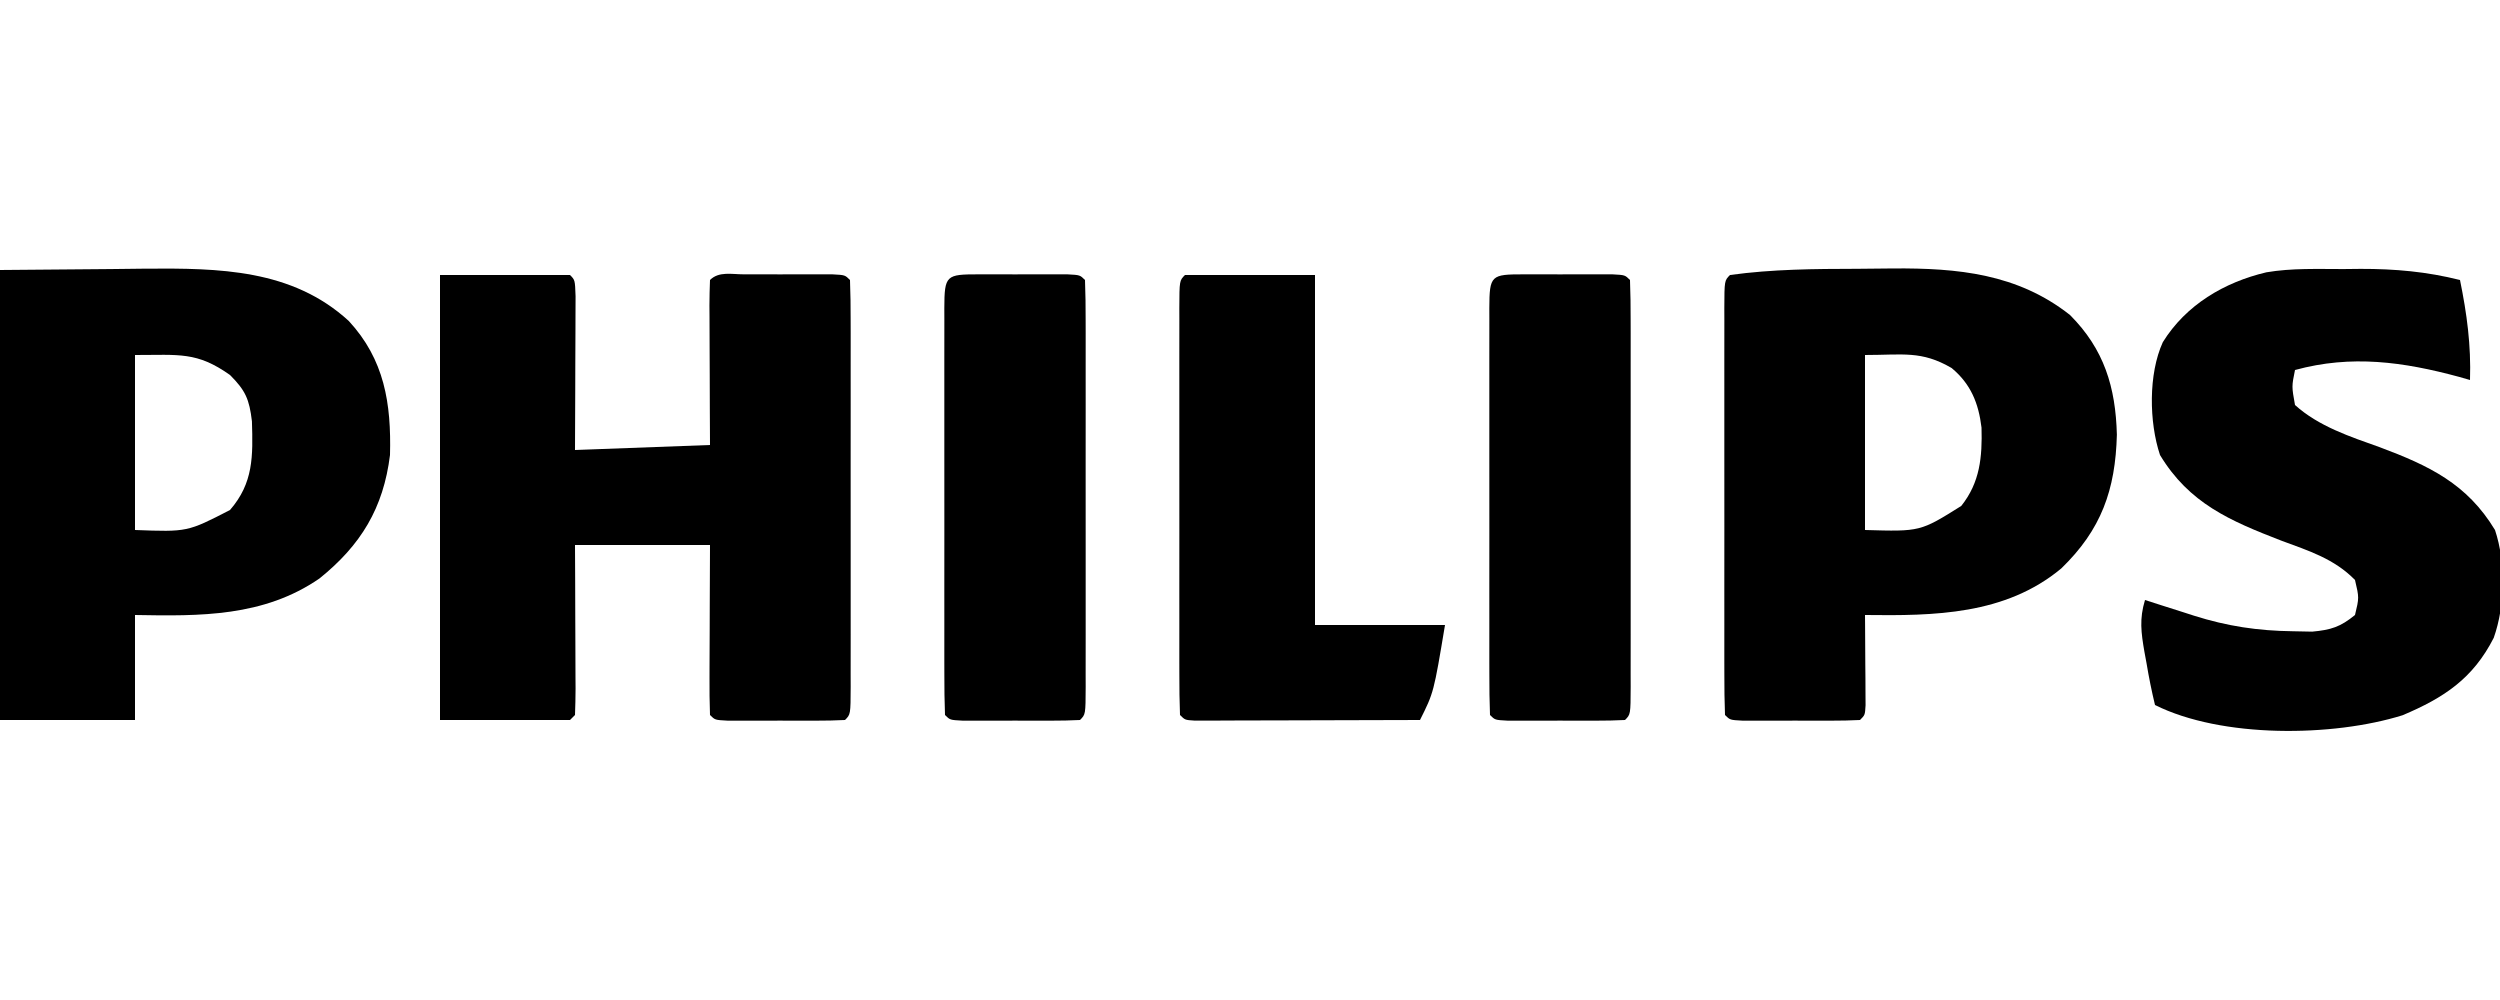
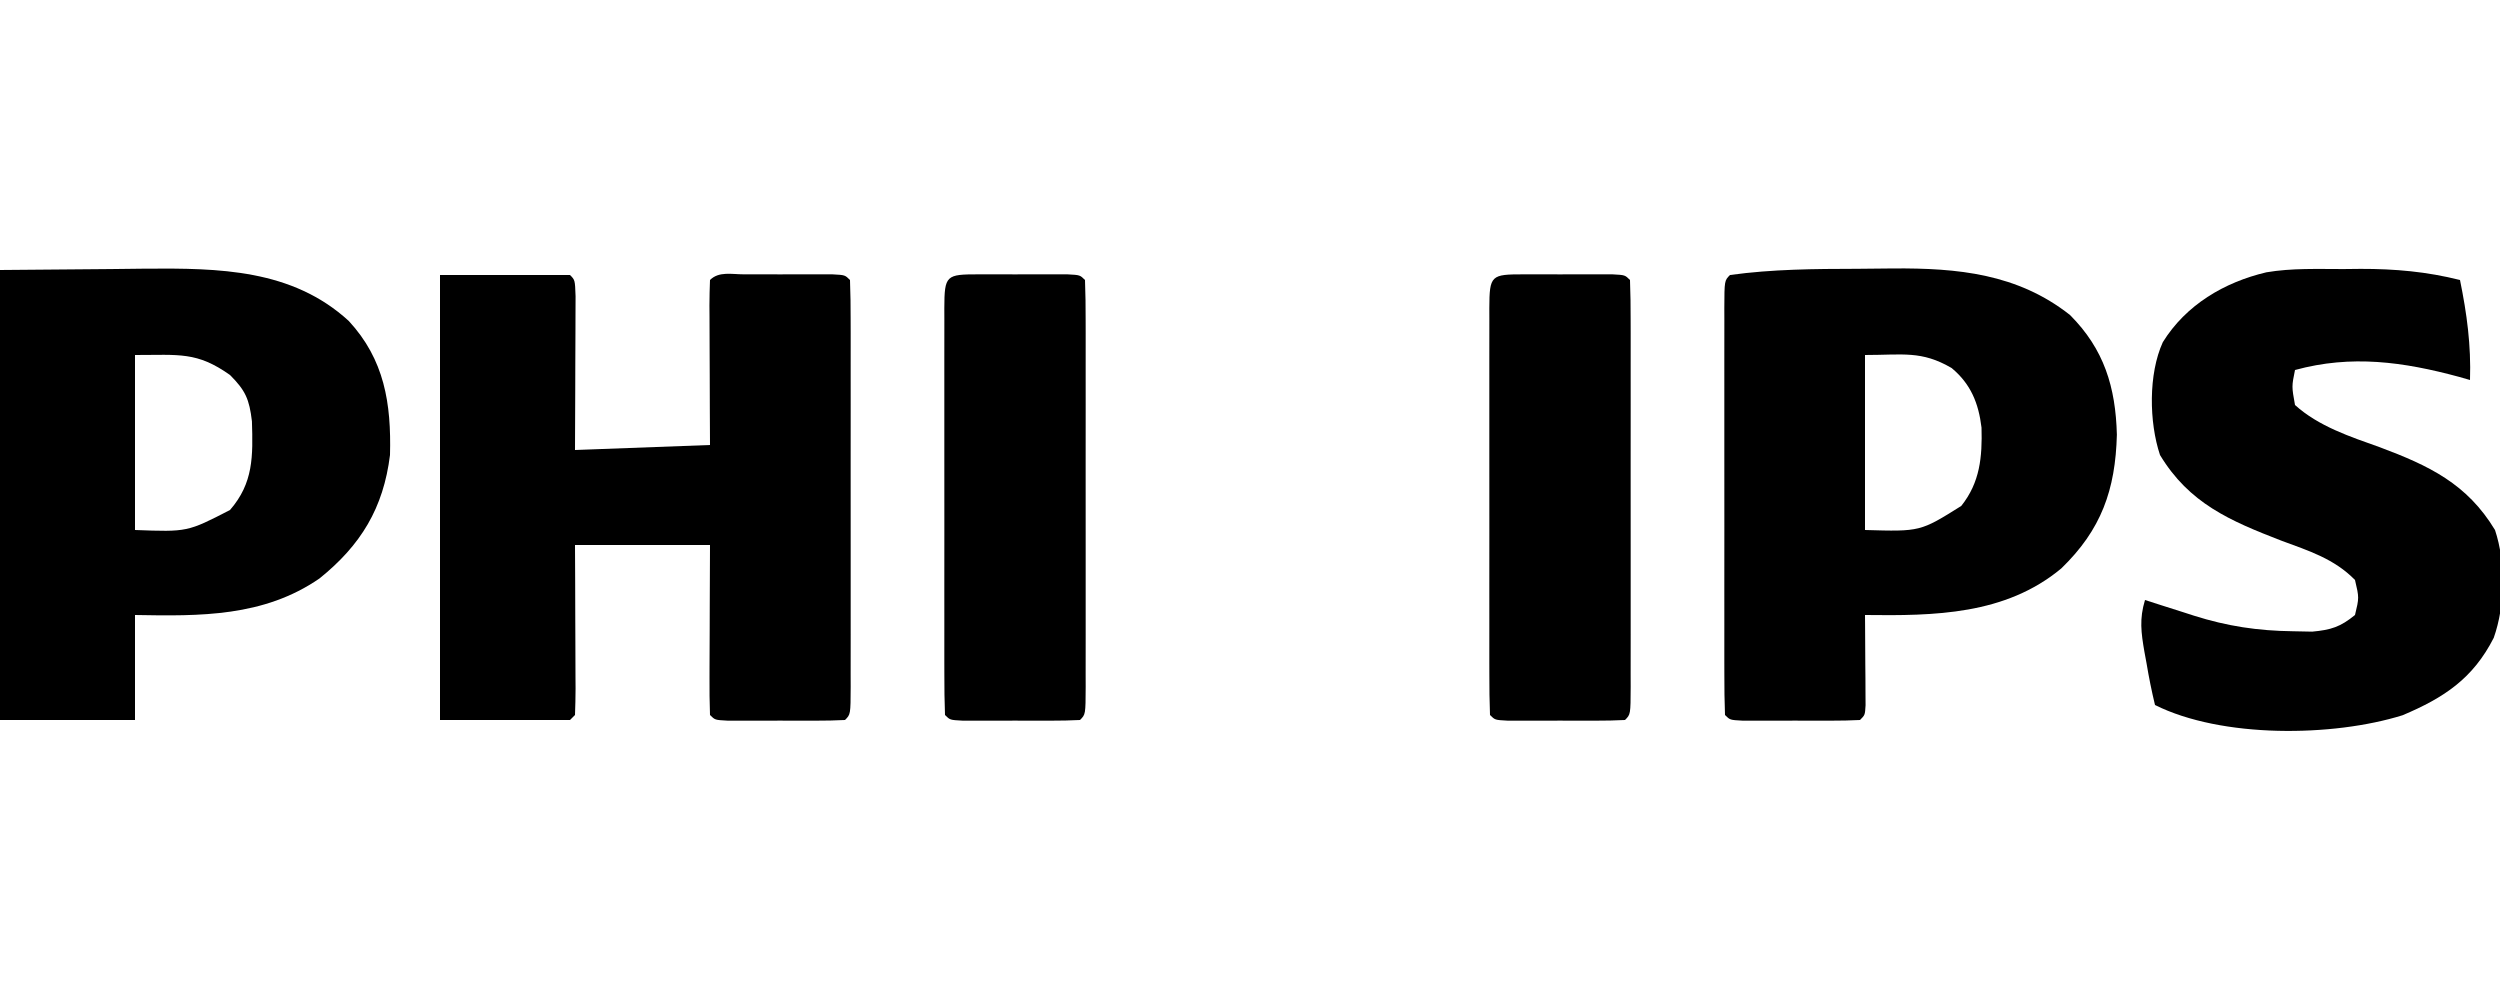
<svg xmlns="http://www.w3.org/2000/svg" version="1.1" width="500" height="200">
  <path d="M0 0 C8.58 0 17.16 0 26 0 C27 1 27 1 27.114 4.235 C27.113 5.668 27.108 7.102 27.098 8.535 C27.096 9.288 27.095 10.042 27.093 10.818 C27.088 13.233 27.075 15.648 27.062 18.062 C27.057 19.696 27.053 21.329 27.049 22.963 C27.039 26.975 27.019 30.988 27 35 C35.91 34.67 44.82 34.34 54 34 C53.988 31.629 53.977 29.259 53.965 26.816 C53.957 24.53 53.951 22.243 53.945 19.956 C53.94 18.362 53.933 16.768 53.925 15.175 C53.912 12.888 53.907 10.602 53.902 8.316 C53.897 7.6 53.892 6.883 53.887 6.145 C53.887 4.429 53.938 2.714 54 1 C55.774 -0.774 58.35 -0.13 60.75 -0.133 C61.915 -0.134 63.081 -0.135 64.281 -0.137 C65.508 -0.133 66.736 -0.129 68 -0.125 C69.841 -0.131 69.841 -0.131 71.719 -0.137 C73.467 -0.135 73.467 -0.135 75.25 -0.133 C76.328 -0.132 77.405 -0.131 78.516 -0.129 C81 0 81 0 82 1 C82.1 3.703 82.136 6.38 82.129 9.084 C82.132 10.355 82.132 10.355 82.135 11.651 C82.139 14.465 82.136 17.279 82.133 20.094 C82.133 22.04 82.134 23.987 82.136 25.934 C82.137 30.02 82.135 34.105 82.13 38.191 C82.125 43.44 82.128 48.69 82.134 53.94 C82.138 57.961 82.136 61.983 82.134 66.004 C82.133 67.94 82.134 69.877 82.136 71.813 C82.139 74.514 82.135 77.215 82.129 79.916 C82.131 80.724 82.133 81.533 82.136 82.366 C82.114 87.886 82.114 87.886 81 89 C79.085 89.1 77.167 89.131 75.25 89.133 C74.085 89.134 72.919 89.135 71.719 89.137 C70.492 89.133 69.264 89.129 68 89.125 C66.159 89.131 66.159 89.131 64.281 89.137 C63.116 89.135 61.951 89.134 60.75 89.133 C59.672 89.132 58.595 89.131 57.484 89.129 C55 89 55 89 54 88 C53.912 85.479 53.885 82.986 53.902 80.465 C53.904 79.712 53.905 78.958 53.907 78.182 C53.912 75.767 53.925 73.352 53.938 70.938 C53.943 69.304 53.947 67.671 53.951 66.037 C53.961 62.025 53.981 58.012 54 54 C45.09 54 36.18 54 27 54 C27.012 56.443 27.023 58.886 27.035 61.402 C27.043 63.759 27.049 66.115 27.055 68.471 C27.06 70.114 27.067 71.756 27.075 73.398 C27.088 75.754 27.093 78.109 27.098 80.465 C27.103 81.203 27.108 81.942 27.113 82.703 C27.113 84.469 27.062 86.235 27 88 C26.67 88.33 26.34 88.66 26 89 C17.42 89 8.84 89 0 89 C0 59.63 0 30.26 0 0 Z " fill="#000000" transform="translate(88,55)" />
  <path d="M0 0 C2.387 -0.01 4.774 -0.041 7.161 -0.072 C20.05 -0.162 32.019 0.964 42.524 9.24 C49.353 16.084 51.652 23.676 51.899 33.178 C51.614 44.224 48.772 52.202 40.778 59.928 C29.579 69.241 15.365 69.413 1.524 69.24 C1.532 70.141 1.532 70.141 1.54 71.06 C1.561 73.766 1.574 76.472 1.586 79.178 C1.595 80.123 1.603 81.069 1.612 82.043 C1.617 83.392 1.617 83.392 1.622 84.768 C1.629 86.017 1.629 86.017 1.637 87.291 C1.524 89.24 1.524 89.24 0.524 90.24 C-1.391 90.34 -3.309 90.371 -5.226 90.373 C-6.391 90.374 -7.557 90.376 -8.757 90.377 C-9.985 90.373 -11.212 90.369 -12.476 90.365 C-14.317 90.371 -14.317 90.371 -16.195 90.377 C-17.36 90.376 -18.525 90.374 -19.726 90.373 C-20.804 90.372 -21.881 90.371 -22.992 90.37 C-25.476 90.24 -25.476 90.24 -26.476 89.24 C-26.577 86.537 -26.612 83.86 -26.605 81.156 C-26.607 80.309 -26.609 79.462 -26.611 78.589 C-26.615 75.775 -26.612 72.961 -26.609 70.146 C-26.61 68.2 -26.611 66.253 -26.612 64.306 C-26.613 60.221 -26.611 56.135 -26.606 52.049 C-26.601 46.8 -26.604 41.55 -26.61 36.301 C-26.614 32.279 -26.612 28.258 -26.61 24.236 C-26.609 22.3 -26.61 20.364 -26.612 18.427 C-26.615 15.726 -26.611 13.025 -26.605 10.324 C-26.607 9.516 -26.61 8.708 -26.612 7.875 C-26.59 2.354 -26.59 2.354 -25.476 1.24 C-17.006 0.066 -8.536 0.021 0 0 Z M1.524 17.24 C1.524 28.79 1.524 40.34 1.524 52.24 C12.584 52.564 12.584 52.564 20.774 47.428 C24.537 42.724 24.987 37.617 24.829 31.771 C24.241 26.893 22.692 23.046 18.864 19.857 C12.83 16.314 9.072 17.24 1.524 17.24 Z " fill="#000000" transform="translate(371.476,53.76)" />
  <path d="M0 0 C7.343 -0.062 14.685 -0.124 22.25 -0.188 C25.688 -0.228 25.688 -0.228 29.196 -0.27 C43.747 -0.371 58.398 -0.205 69.75 10.188 C76.891 17.916 78.271 26.677 78 37 C76.686 47.623 72.175 55.026 63.902 61.688 C52.747 69.384 40.002 69.239 27 69 C27 75.93 27 82.86 27 90 C18.09 90 9.18 90 0 90 C0 60.3 0 30.6 0 0 Z M27 17 C27 28.55 27 40.1 27 52 C37.478 52.393 37.478 52.393 46 48 C50.691 42.605 50.602 37.256 50.387 30.258 C49.865 25.864 49.113 24.113 46 21 C39.364 16.306 35.919 17 27 17 Z " fill="#000000" transform="translate(0,54)" />
  <path d="M0 0 C1.134 -0.012 2.267 -0.024 3.436 -0.037 C10.308 -0.049 16.64 0.515 23.312 2.188 C24.698 8.979 25.54 15.247 25.312 22.188 C24.597 21.983 23.882 21.778 23.145 21.566 C11.967 18.544 1.613 17.101 -9.688 20.188 C-10.357 23.475 -10.357 23.475 -9.688 27.188 C-4.985 31.449 1.369 33.533 7.25 35.625 C17.109 39.318 24.72 42.926 30.312 52.188 C32.488 58.715 32.358 67.239 30.062 73.75 C25.918 81.892 20.147 85.721 11.836 89.234 C-2.112 93.596 -24.347 93.858 -37.688 87.188 C-38.359 84.404 -38.905 81.693 -39.375 78.875 C-39.517 78.102 -39.66 77.329 -39.807 76.533 C-40.468 72.706 -40.835 69.962 -39.688 66.188 C-38.059 66.712 -38.059 66.712 -36.398 67.246 C-34.953 67.706 -33.508 68.166 -32.062 68.625 C-31.35 68.855 -30.637 69.085 -29.902 69.322 C-23.263 71.424 -17.12 72.353 -10.125 72.438 C-8.845 72.463 -7.565 72.489 -6.246 72.516 C-2.481 72.168 -0.598 71.572 2.312 69.188 C3.146 65.73 3.146 65.73 2.312 62.188 C-1.829 57.937 -6.999 56.329 -12.438 54.312 C-22.683 50.347 -30.84 46.873 -36.688 37.188 C-38.872 30.635 -39.033 21.013 -36.125 14.625 C-31.496 7.164 -23.85 2.643 -15.413 0.65 C-10.316 -0.215 -5.157 0.003 0 0 Z " fill="#000000" transform="translate(468.688,53.812)" />
-   <path d="M0 0 C8.58 0 17.16 0 26 0 C26 23.1 26 46.2 26 70 C34.58 70 43.16 70 52 70 C49.75 83.5 49.75 83.5 47 89 C40.325 89.025 33.65 89.043 26.974 89.055 C24.702 89.06 22.429 89.067 20.156 89.075 C16.897 89.088 13.638 89.093 10.379 89.098 C9.356 89.103 8.333 89.108 7.279 89.113 C6.338 89.113 5.397 89.113 4.428 89.114 C3.595 89.116 2.763 89.118 1.905 89.12 C0 89 0 89 -1 88 C-1.1 85.297 -1.136 82.62 -1.129 79.916 C-1.131 79.069 -1.133 78.222 -1.135 77.349 C-1.139 74.535 -1.136 71.721 -1.133 68.906 C-1.133 66.96 -1.134 65.013 -1.136 63.066 C-1.137 58.98 -1.135 54.895 -1.13 50.809 C-1.125 45.56 -1.128 40.31 -1.134 35.06 C-1.138 31.039 -1.136 27.017 -1.134 22.996 C-1.133 21.06 -1.134 19.123 -1.136 17.187 C-1.139 14.486 -1.135 11.785 -1.129 9.084 C-1.131 8.276 -1.133 7.467 -1.136 6.634 C-1.114 1.114 -1.114 1.114 0 0 Z " fill="#000000" transform="translate(237,55)" />
  <path d="M0 0 C1.165 -0.001 2.331 -0.003 3.531 -0.004 C4.758 -0 5.986 0.004 7.25 0.008 C9.091 0.002 9.091 0.002 10.969 -0.004 C12.717 -0.002 12.717 -0.002 14.5 0 C15.578 0.001 16.655 0.002 17.766 0.003 C20.25 0.133 20.25 0.133 21.25 1.133 C21.35 3.836 21.386 6.513 21.379 9.217 C21.381 10.064 21.383 10.911 21.385 11.784 C21.389 14.598 21.386 17.412 21.383 20.227 C21.383 22.173 21.384 24.12 21.386 26.067 C21.387 30.152 21.385 34.238 21.38 38.324 C21.375 43.573 21.378 48.823 21.384 54.072 C21.388 58.094 21.386 62.115 21.384 66.137 C21.383 68.073 21.384 70.009 21.386 71.946 C21.389 74.647 21.385 77.348 21.379 80.049 C21.381 80.857 21.383 81.666 21.386 82.498 C21.364 88.019 21.364 88.019 20.25 89.133 C18.335 89.233 16.417 89.264 14.5 89.266 C13.335 89.267 12.169 89.268 10.969 89.27 C9.742 89.266 8.514 89.262 7.25 89.258 C5.409 89.264 5.409 89.264 3.531 89.27 C2.366 89.268 1.201 89.267 0 89.266 C-1.078 89.264 -2.155 89.263 -3.266 89.262 C-5.75 89.133 -5.75 89.133 -6.75 88.133 C-6.85 85.43 -6.886 82.752 -6.879 80.049 C-6.881 79.202 -6.883 78.355 -6.885 77.482 C-6.889 74.668 -6.886 71.853 -6.883 69.039 C-6.883 67.092 -6.884 65.146 -6.886 63.199 C-6.887 59.113 -6.885 55.028 -6.88 50.942 C-6.875 45.692 -6.878 40.443 -6.884 35.193 C-6.888 31.172 -6.886 27.15 -6.884 23.129 C-6.883 21.192 -6.884 19.256 -6.886 17.32 C-6.889 14.619 -6.885 11.918 -6.879 9.217 C-6.881 8.408 -6.883 7.6 -6.886 6.767 C-6.86 0.133 -6.527 0.007 0 0 Z " fill="#000000" transform="translate(304.75,54.867)" />
  <path d="M0 0 C1.165 -0.001 2.331 -0.003 3.531 -0.004 C4.758 -0 5.986 0.004 7.25 0.008 C9.091 0.002 9.091 0.002 10.969 -0.004 C12.717 -0.002 12.717 -0.002 14.5 0 C15.578 0.001 16.655 0.002 17.766 0.003 C20.25 0.133 20.25 0.133 21.25 1.133 C21.35 3.836 21.386 6.513 21.379 9.217 C21.381 10.064 21.383 10.911 21.385 11.784 C21.389 14.598 21.386 17.412 21.383 20.227 C21.383 22.173 21.384 24.12 21.386 26.067 C21.387 30.152 21.385 34.238 21.38 38.324 C21.375 43.573 21.378 48.823 21.384 54.072 C21.388 58.094 21.386 62.115 21.384 66.137 C21.383 68.073 21.384 70.009 21.386 71.946 C21.389 74.647 21.385 77.348 21.379 80.049 C21.381 80.857 21.383 81.666 21.386 82.498 C21.364 88.019 21.364 88.019 20.25 89.133 C18.335 89.233 16.417 89.264 14.5 89.266 C13.335 89.267 12.169 89.268 10.969 89.27 C9.742 89.266 8.514 89.262 7.25 89.258 C5.409 89.264 5.409 89.264 3.531 89.27 C2.366 89.268 1.201 89.267 0 89.266 C-1.078 89.264 -2.155 89.263 -3.266 89.262 C-5.75 89.133 -5.75 89.133 -6.75 88.133 C-6.85 85.43 -6.886 82.752 -6.879 80.049 C-6.881 79.202 -6.883 78.355 -6.885 77.482 C-6.889 74.668 -6.886 71.853 -6.883 69.039 C-6.883 67.092 -6.884 65.146 -6.886 63.199 C-6.887 59.113 -6.885 55.028 -6.88 50.942 C-6.875 45.692 -6.878 40.443 -6.884 35.193 C-6.888 31.172 -6.886 27.15 -6.884 23.129 C-6.883 21.192 -6.884 19.256 -6.886 17.32 C-6.889 14.619 -6.885 11.918 -6.879 9.217 C-6.881 8.408 -6.883 7.6 -6.886 6.767 C-6.86 0.133 -6.527 0.007 0 0 Z " fill="#000000" transform="translate(195.75,54.867)" />
</svg>